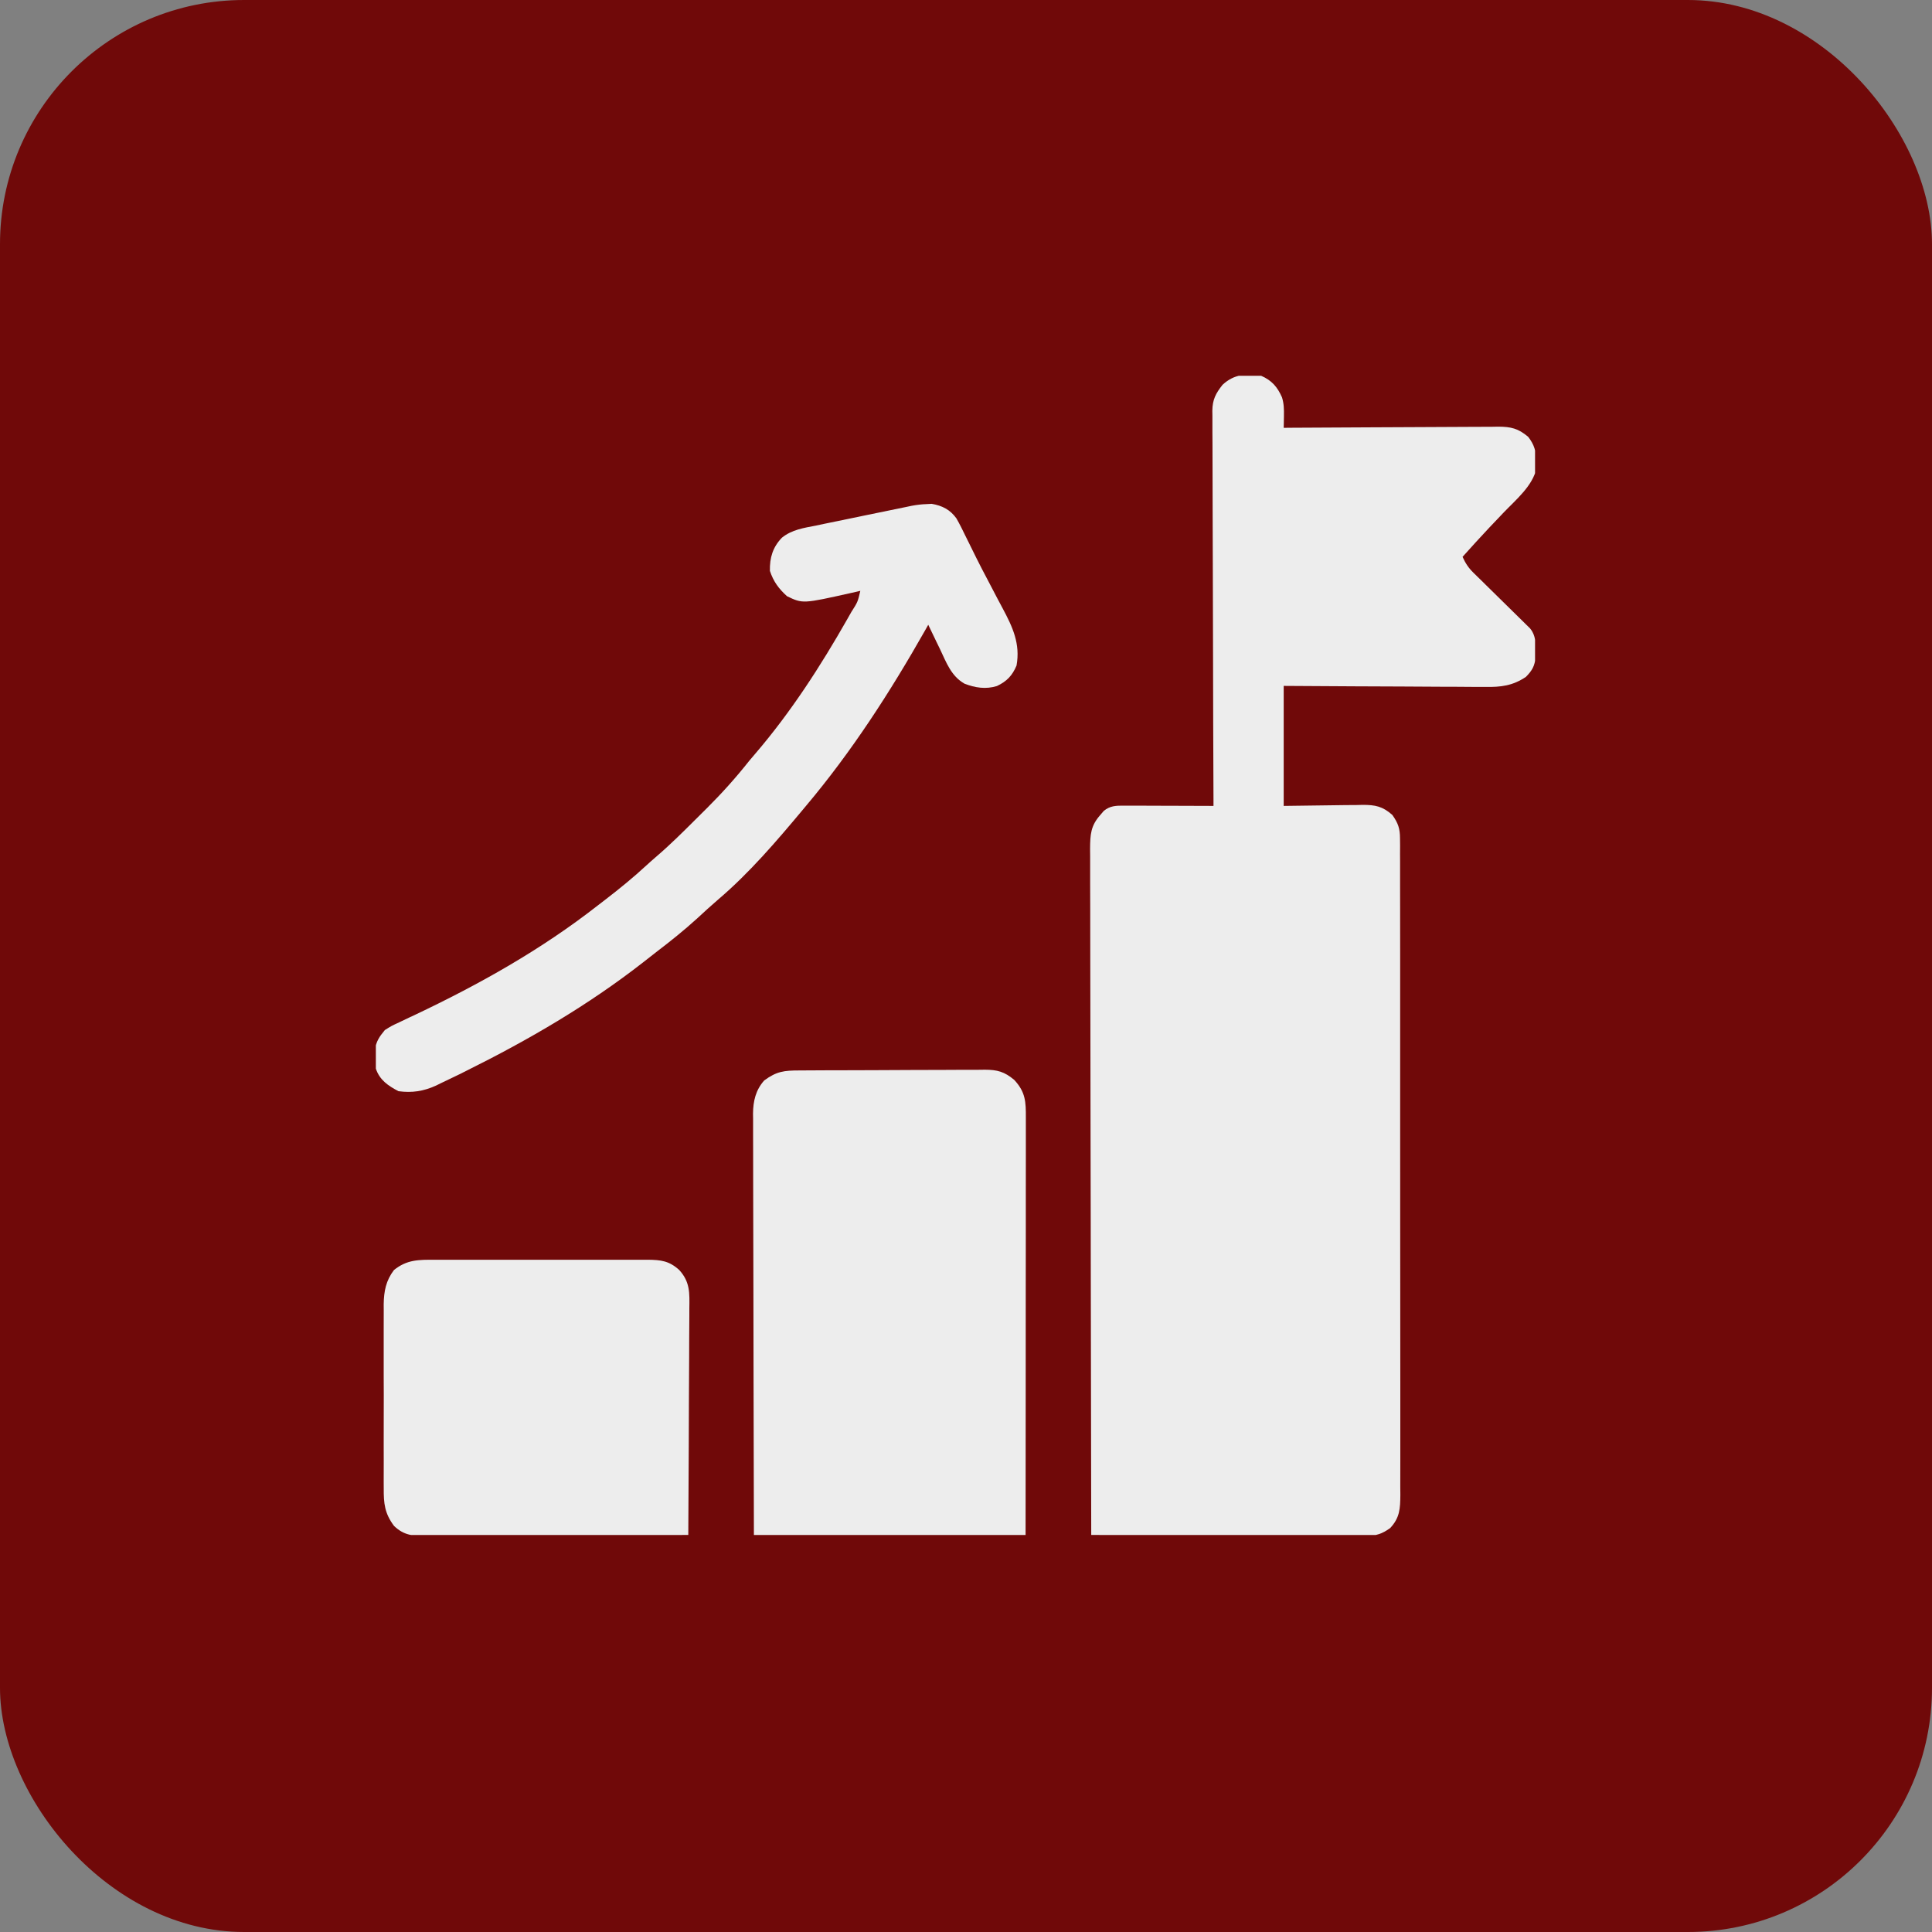
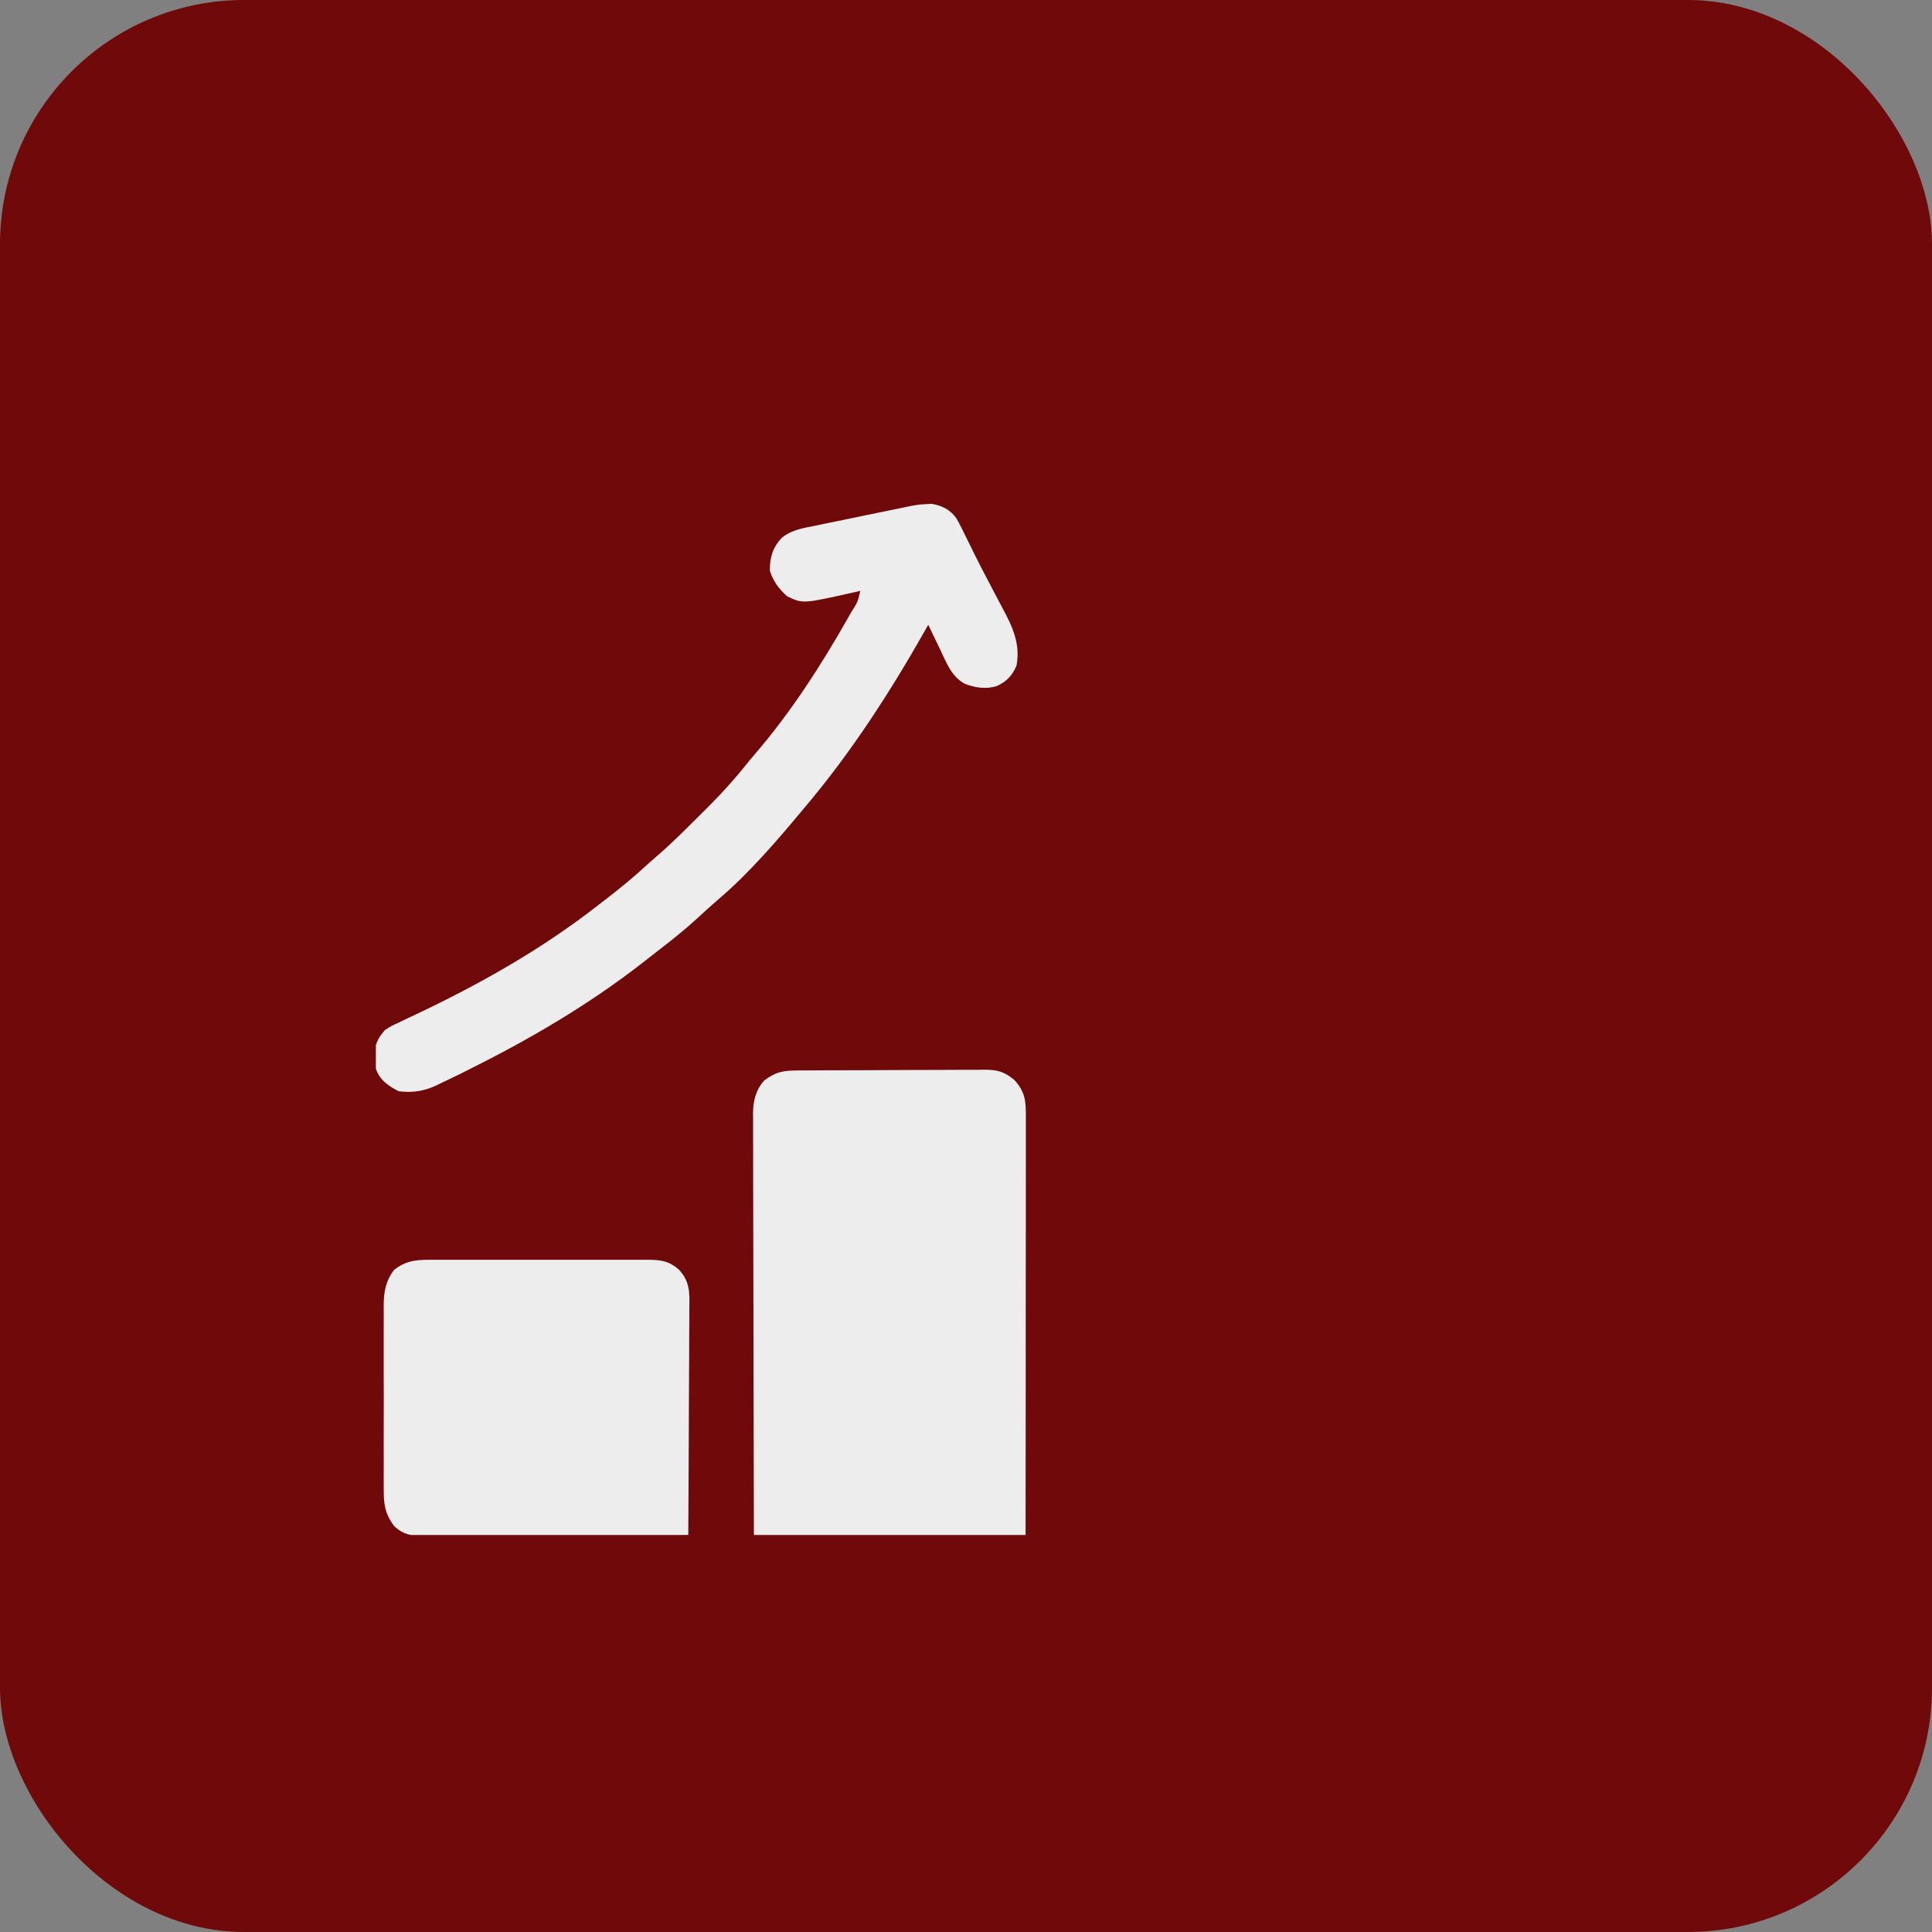
<svg xmlns="http://www.w3.org/2000/svg" width="50" height="50" viewBox="0 0 50 50" fill="none">
  <rect x="0" y="0" width="50" height="50" fill="#808080" stroke="none" />
  <rect width="50" height="50" rx="6.319" fill="#700909" />
  <g clip-path="url(#clip0_4_26805)">
-     <path d="M32.636 9.724C32.914 9.845 33.057 10.011 33.178 10.283C33.229 10.451 33.231 10.591 33.228 10.766C33.227 10.823 33.226 10.88 33.225 10.94C33.224 10.983 33.223 11.027 33.222 11.072C33.296 11.071 33.37 11.071 33.446 11.07C34.145 11.065 34.843 11.062 35.541 11.059C35.9 11.058 36.259 11.057 36.618 11.054C36.965 11.051 37.311 11.05 37.658 11.049C37.79 11.049 37.922 11.048 38.054 11.047C38.239 11.045 38.425 11.045 38.61 11.045C38.692 11.044 38.692 11.044 38.775 11.042C39.102 11.044 39.291 11.086 39.55 11.306C39.711 11.515 39.753 11.677 39.758 11.94C39.762 12.025 39.762 12.025 39.766 12.113C39.667 12.574 39.237 12.928 38.92 13.258C38.837 13.345 38.755 13.432 38.672 13.519C38.612 13.582 38.612 13.582 38.551 13.646C38.313 13.898 38.082 14.154 37.851 14.411C37.926 14.578 38.005 14.698 38.136 14.826C38.17 14.859 38.204 14.893 38.239 14.927C38.275 14.962 38.311 14.998 38.349 15.034C38.386 15.071 38.424 15.108 38.462 15.146C38.581 15.264 38.701 15.382 38.821 15.499C38.979 15.654 39.136 15.809 39.294 15.964C39.33 16 39.367 16.035 39.404 16.072C39.438 16.105 39.471 16.139 39.506 16.173C39.536 16.202 39.566 16.231 39.596 16.261C39.773 16.471 39.745 16.746 39.741 17.006C39.718 17.238 39.654 17.351 39.491 17.517C39.149 17.748 38.842 17.784 38.437 17.778C38.38 17.778 38.323 17.778 38.265 17.778C38.079 17.778 37.894 17.776 37.708 17.774C37.578 17.774 37.449 17.773 37.32 17.773C36.98 17.772 36.641 17.77 36.301 17.767C35.893 17.765 35.486 17.764 35.078 17.762C34.459 17.76 33.84 17.755 33.222 17.751C33.222 18.776 33.222 19.801 33.222 20.857C34.016 20.848 34.016 20.848 34.81 20.836C34.91 20.835 35.01 20.834 35.11 20.834C35.161 20.833 35.213 20.831 35.266 20.83C35.59 20.83 35.782 20.867 36.034 21.091C36.182 21.3 36.232 21.442 36.232 21.697C36.233 21.76 36.233 21.822 36.234 21.887C36.233 21.955 36.233 22.023 36.233 22.093C36.233 22.202 36.233 22.202 36.234 22.314C36.234 22.515 36.234 22.717 36.234 22.919C36.233 23.137 36.234 23.354 36.235 23.572C36.236 23.998 36.236 24.424 36.236 24.851C36.235 25.197 36.235 25.544 36.236 25.89C36.236 25.939 36.236 25.989 36.236 26.04C36.236 26.14 36.236 26.24 36.236 26.34C36.237 27.279 36.237 28.219 36.236 29.158C36.235 30.017 36.236 30.877 36.237 31.736C36.239 32.619 36.239 33.501 36.239 34.383C36.239 34.879 36.239 35.374 36.24 35.87C36.241 36.291 36.241 36.713 36.24 37.135C36.239 37.35 36.239 37.565 36.24 37.78C36.241 38.014 36.24 38.247 36.239 38.48C36.24 38.582 36.24 38.582 36.241 38.686C36.238 39.039 36.229 39.279 35.976 39.548C35.764 39.697 35.623 39.746 35.365 39.745C35.302 39.745 35.239 39.746 35.174 39.746C35.071 39.745 35.071 39.745 34.966 39.744C34.857 39.744 34.857 39.744 34.746 39.744C34.547 39.744 34.349 39.743 34.15 39.742C33.943 39.741 33.735 39.741 33.527 39.74C33.134 39.74 32.74 39.738 32.347 39.737C31.899 39.735 31.452 39.734 31.004 39.733C30.083 39.731 29.162 39.728 28.241 39.724C28.236 37.401 28.232 35.078 28.229 32.755C28.229 32.481 28.229 32.207 28.228 31.933C28.228 31.878 28.228 31.823 28.228 31.767C28.227 30.883 28.225 29.999 28.223 29.115C28.221 28.208 28.22 27.301 28.219 26.394C28.219 25.834 28.218 25.274 28.216 24.715C28.215 24.331 28.214 23.947 28.215 23.564C28.215 23.342 28.215 23.121 28.213 22.899C28.212 22.659 28.212 22.419 28.213 22.179C28.212 22.109 28.212 22.039 28.211 21.967C28.214 21.598 28.227 21.371 28.476 21.091C28.506 21.056 28.536 21.021 28.567 20.985C28.727 20.853 28.886 20.849 29.084 20.85C29.135 20.85 29.187 20.85 29.24 20.85C29.296 20.85 29.351 20.851 29.408 20.851C29.465 20.851 29.522 20.851 29.581 20.851C29.763 20.852 29.945 20.852 30.127 20.853C30.251 20.853 30.374 20.854 30.497 20.854C30.8 20.855 31.103 20.856 31.405 20.857C31.405 20.803 31.405 20.749 31.405 20.693C31.399 19.378 31.395 18.064 31.393 16.75C31.392 16.114 31.39 15.478 31.388 14.842C31.385 14.289 31.384 13.735 31.383 13.18C31.383 12.887 31.382 12.594 31.381 12.3C31.379 12.024 31.378 11.748 31.379 11.472C31.379 11.37 31.378 11.269 31.377 11.168C31.376 11.029 31.376 10.891 31.377 10.753C31.376 10.713 31.376 10.672 31.375 10.631C31.379 10.343 31.462 10.182 31.64 9.958C31.94 9.68 32.245 9.668 32.636 9.724Z" fill="#EDEDED" />
    <path d="M20.69 27.703C20.746 27.703 20.801 27.702 20.858 27.702C21.043 27.701 21.227 27.7 21.411 27.699C21.474 27.699 21.536 27.699 21.601 27.699C21.933 27.698 22.266 27.697 22.598 27.696C22.942 27.695 23.285 27.693 23.629 27.691C23.893 27.69 24.157 27.689 24.421 27.689C24.547 27.689 24.674 27.688 24.801 27.687C24.978 27.685 25.155 27.686 25.332 27.686C25.385 27.685 25.437 27.684 25.491 27.684C25.812 27.686 25.994 27.734 26.249 27.948C26.542 28.265 26.551 28.512 26.549 28.93C26.549 28.977 26.549 29.023 26.549 29.07C26.549 29.225 26.549 29.38 26.549 29.534C26.549 29.645 26.549 29.756 26.549 29.867C26.549 30.168 26.549 30.469 26.548 30.771C26.548 31.085 26.548 31.4 26.548 31.715C26.547 32.311 26.547 32.907 26.546 33.503C26.546 34.308 26.545 35.113 26.545 35.918C26.544 37.187 26.543 38.456 26.542 39.725C24.222 39.725 21.902 39.725 19.511 39.725C19.504 36.92 19.504 36.92 19.502 35.746C19.501 34.935 19.5 34.124 19.498 33.313C19.496 32.722 19.495 32.131 19.494 31.54C19.494 31.227 19.494 30.915 19.492 30.602C19.491 30.308 19.491 30.013 19.491 29.718C19.491 29.61 19.491 29.503 19.49 29.395C19.489 29.247 19.489 29.099 19.49 28.951C19.489 28.909 19.489 28.866 19.488 28.823C19.491 28.496 19.556 28.213 19.777 27.963C20.099 27.724 20.295 27.704 20.69 27.703Z" fill="#EDEDED" />
    <path d="M11.255 32.603C11.319 32.603 11.383 32.602 11.449 32.602C11.66 32.601 11.871 32.602 12.082 32.603C12.229 32.602 12.376 32.602 12.524 32.602C12.831 32.602 13.139 32.602 13.447 32.603C13.802 32.604 14.157 32.604 14.512 32.603C14.855 32.602 15.198 32.602 15.54 32.602C15.686 32.602 15.831 32.602 15.977 32.602C16.18 32.601 16.383 32.602 16.586 32.603C16.646 32.603 16.706 32.602 16.768 32.602C17.106 32.606 17.319 32.631 17.579 32.868C17.86 33.176 17.846 33.461 17.84 33.857C17.84 33.92 17.84 33.984 17.84 34.049C17.84 34.258 17.838 34.467 17.836 34.677C17.836 34.822 17.835 34.967 17.835 35.113C17.834 35.495 17.832 35.877 17.829 36.259C17.827 36.649 17.826 37.039 17.825 37.429C17.822 38.194 17.818 38.959 17.813 39.724C16.872 39.729 15.931 39.733 14.99 39.736C14.553 39.737 14.116 39.739 13.678 39.741C13.297 39.744 12.916 39.745 12.536 39.746C12.334 39.746 12.132 39.747 11.931 39.748C11.705 39.75 11.48 39.75 11.255 39.75C11.188 39.751 11.121 39.752 11.053 39.753C10.702 39.751 10.461 39.745 10.196 39.489C9.955 39.165 9.928 38.91 9.931 38.513C9.931 38.458 9.931 38.402 9.93 38.345C9.929 38.163 9.93 37.981 9.931 37.799C9.931 37.672 9.93 37.545 9.93 37.418C9.93 37.152 9.93 36.886 9.931 36.62C9.933 36.28 9.932 35.94 9.93 35.6C9.93 35.338 9.93 35.076 9.93 34.813C9.931 34.688 9.93 34.563 9.93 34.437C9.929 34.262 9.93 34.086 9.931 33.911C9.931 33.859 9.931 33.808 9.93 33.755C9.935 33.416 9.988 33.142 10.196 32.868C10.531 32.598 10.836 32.6 11.255 32.603Z" fill="#EDEDED" />
    <path d="M23.986 13.046C24.028 13.043 24.07 13.041 24.112 13.039C24.386 13.086 24.589 13.19 24.751 13.414C24.836 13.563 24.912 13.715 24.986 13.87C25.015 13.928 25.044 13.986 25.073 14.045C25.137 14.174 25.201 14.303 25.264 14.432C25.359 14.624 25.458 14.814 25.559 15.004C25.646 15.169 25.733 15.335 25.819 15.501C25.861 15.582 25.904 15.663 25.948 15.743C26.206 16.226 26.41 16.66 26.308 17.224C26.199 17.484 26.055 17.635 25.799 17.755C25.513 17.843 25.237 17.801 24.96 17.693C24.615 17.496 24.491 17.144 24.327 16.799C24.297 16.739 24.268 16.678 24.238 16.616C24.166 16.468 24.094 16.319 24.023 16.169C23.997 16.215 23.972 16.261 23.945 16.308C23.036 17.911 22.048 19.445 20.859 20.857C20.834 20.887 20.809 20.917 20.783 20.948C20.106 21.759 19.395 22.592 18.588 23.278C18.401 23.439 18.22 23.604 18.039 23.772C17.702 24.079 17.349 24.36 16.987 24.637C16.87 24.727 16.754 24.819 16.638 24.91C15.218 26.017 13.68 26.912 12.07 27.712C12.012 27.741 11.954 27.77 11.895 27.8C11.738 27.877 11.58 27.953 11.422 28.027C11.377 28.049 11.332 28.071 11.286 28.094C10.964 28.241 10.665 28.288 10.312 28.24C10.039 28.096 9.825 27.95 9.726 27.654C9.716 27.55 9.711 27.447 9.708 27.343C9.706 27.288 9.703 27.234 9.701 27.178C9.735 26.951 9.814 26.834 9.96 26.658C10.131 26.55 10.131 26.55 10.341 26.453C10.425 26.413 10.509 26.373 10.592 26.333C10.64 26.311 10.688 26.289 10.736 26.266C12.41 25.472 14.005 24.578 15.468 23.435C15.536 23.383 15.604 23.331 15.672 23.278C16.037 22.997 16.391 22.709 16.729 22.396C16.808 22.324 16.888 22.252 16.969 22.183C17.33 21.875 17.665 21.542 18.001 21.207C18.101 21.107 18.201 21.007 18.302 20.908C18.693 20.518 19.051 20.119 19.394 19.685C19.445 19.625 19.495 19.565 19.547 19.505C20.465 18.435 21.237 17.239 21.932 16.016C21.982 15.928 21.982 15.928 22.033 15.838C22.198 15.579 22.198 15.579 22.265 15.291C22.192 15.307 22.118 15.324 22.042 15.342C20.776 15.626 20.776 15.626 20.368 15.43C20.152 15.234 20.017 15.052 19.925 14.774C19.918 14.433 19.998 14.164 20.235 13.916C20.496 13.705 20.804 13.663 21.127 13.6C21.192 13.586 21.257 13.572 21.324 13.558C21.531 13.514 21.739 13.472 21.947 13.43C22.087 13.401 22.226 13.372 22.366 13.343C22.723 13.268 23.08 13.195 23.437 13.123C23.489 13.112 23.541 13.101 23.594 13.09C23.727 13.065 23.852 13.05 23.986 13.046Z" fill="#EDEDED" />
  </g>
  <defs>
    <clipPath id="clip0_4_26805">
      <rect width="30" height="30" fill="white" transform="translate(9.727 9.725)" />
    </clipPath>
  </defs>
</svg>